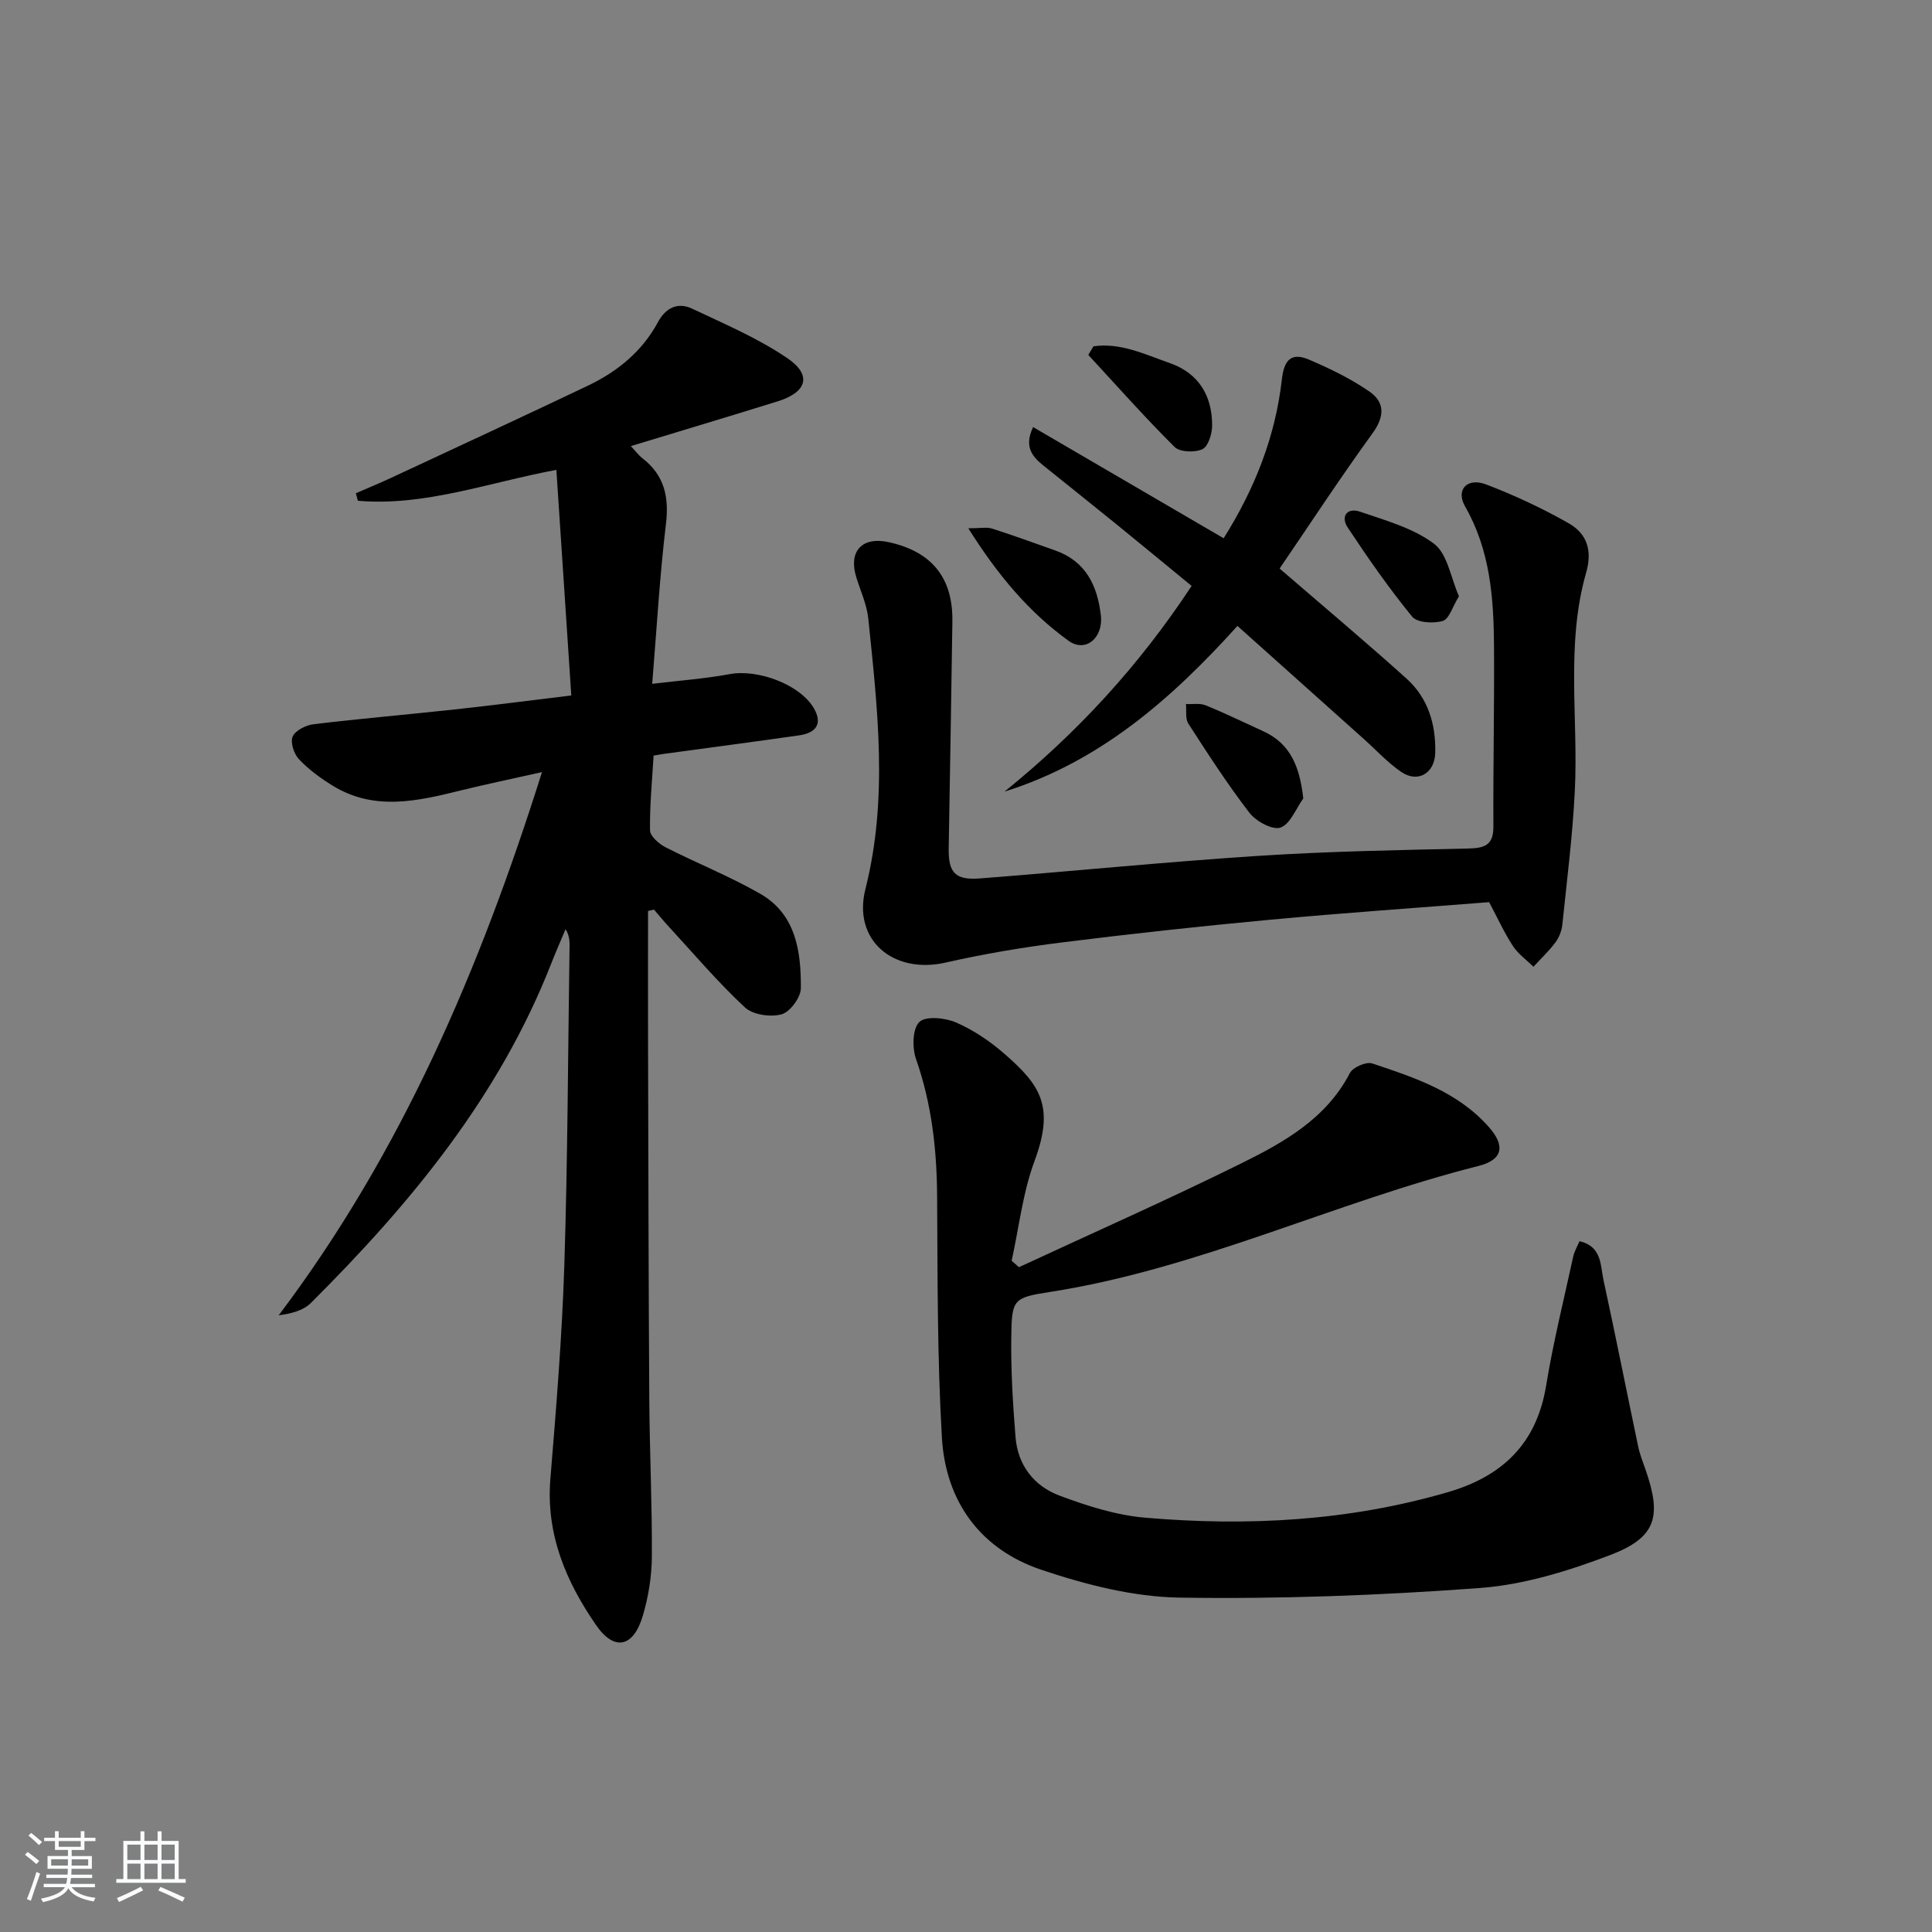
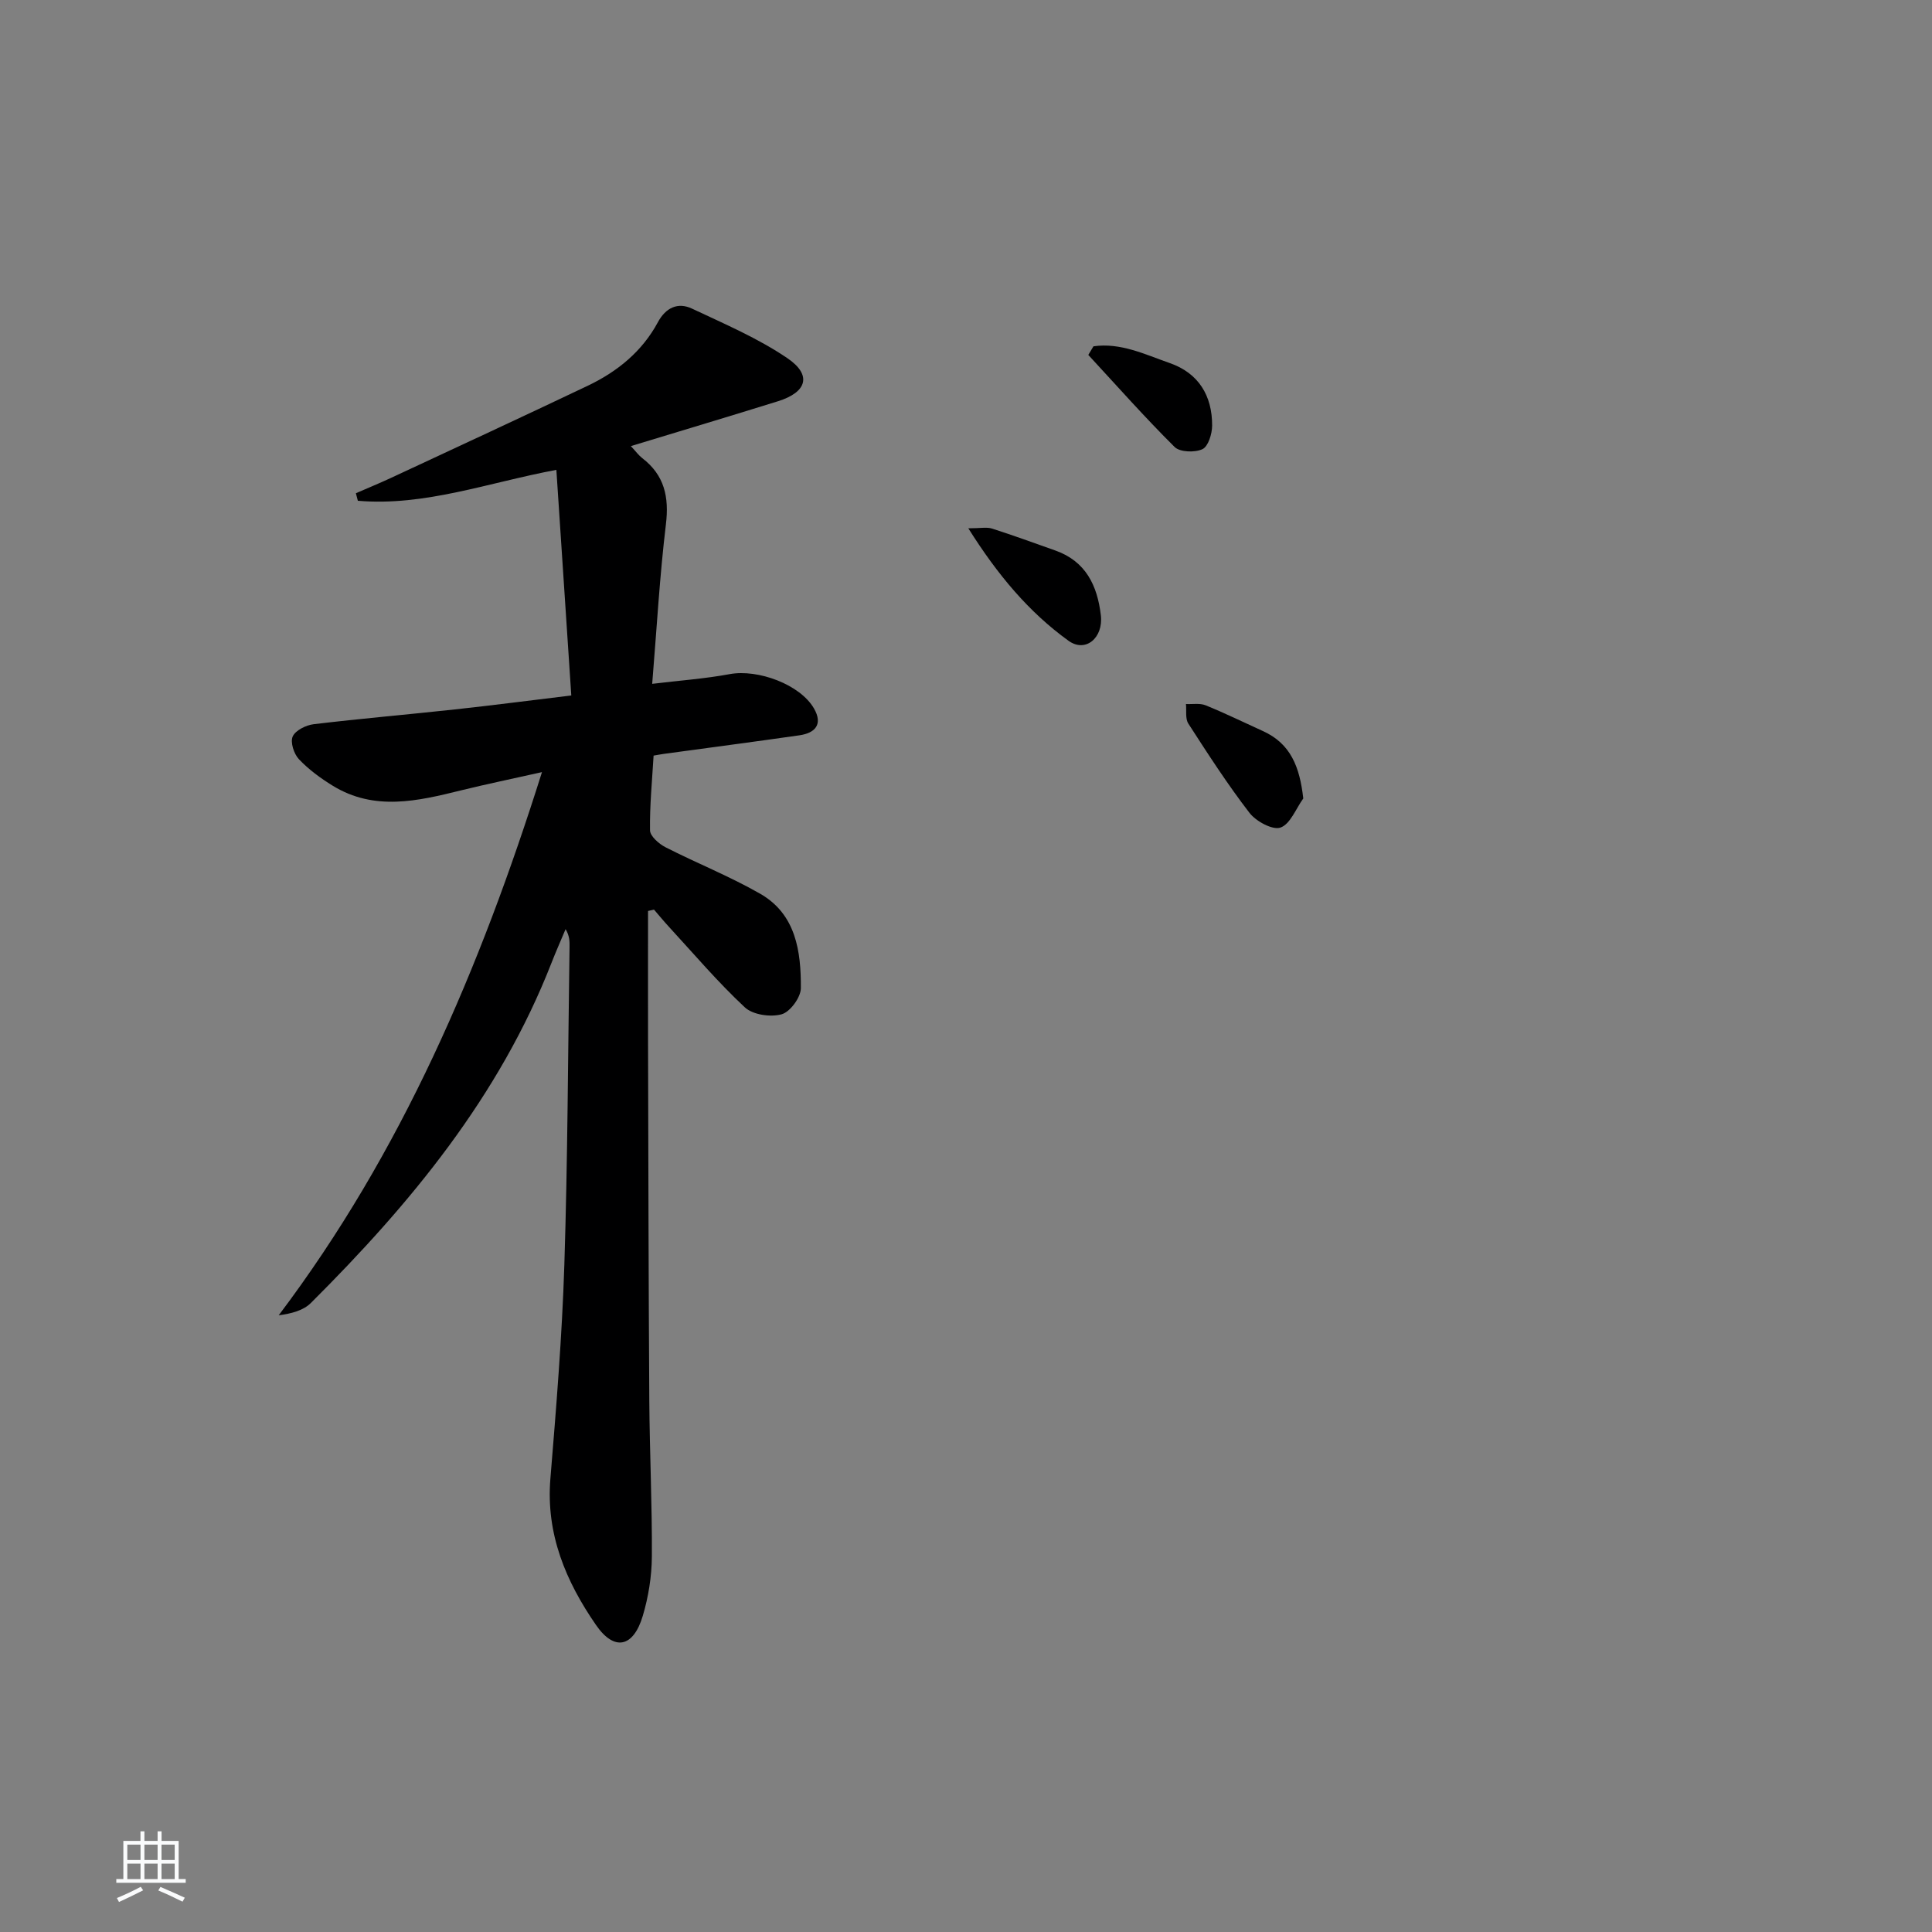
<svg xmlns="http://www.w3.org/2000/svg" enable-background="new 0 0 400 400" viewBox="0 0 400 400">
  <rect x="0" y="0" width="400" height="400" fill="#808080" stroke="none" />
-   <path d="m5.17 384 .55-.58c.85.61 1.65 1.24 2.4 1.87l-.59.64c-.83-.73-1.62-1.38-2.36-1.93m1.22 9.53-.82-.34c.71-1.76 1.37-3.64 1.98-5.63.24.13.5.25.76.36-.6 1.67-1.24 3.54-1.92 5.61m-.5-13.5.57-.54c.56.44 1.31 1.06 2.26 1.87l-.65.64c-.67-.66-1.4-1.32-2.18-1.97m3.25.46h2.24v-1.36h.77v1.36h4.57v-1.36h.76v1.36h2.28v.69h-2.28v1.84h-2.64v1.26h4.18v2.64h-4.21c0 .45-.02.86-.05 1.21h4.32v.69h-4.38c-.04.34-.1.75-.19 1.22h5.15v.69h-4.82c.87 1.19 2.51 1.92 4.93 2.19-.17.31-.3.57-.37.76-2.77-.49-4.52-1.41-5.26-2.76-.56 1.26-2.3 2.23-5.24 2.9-.12-.24-.26-.48-.43-.72 2.73-.55 4.38-1.34 4.96-2.38h-4.38v-.69h4.65c.1-.38.17-.79.21-1.22h-4.32v-.69h4.4c.03-.34.05-.75.05-1.21h-4.2v-2.64h4.23v-1.26h-2.69v-1.84h-2.24zm1.46 4.46v1.29h3.45c.01-.4.02-.57.01-.53v-.32-.45h-3.46zm1.55-2.59h4.57v-1.19h-4.57zm6.11 2.59h-3.42v.77c-.01.19-.01.37-.02.53h3.44z" fill="#fafbfc" />
  <path d="m32.63 379.16h.82v1.98h3.54v7.89h1.46v.78h-14.37v-.78h1.46v-7.89h3.54v-1.98h.82v1.98h2.73zm-3.49 11.48.5.73c-1.61.82-3.28 1.63-5 2.42-.13-.27-.28-.55-.44-.82 1.75-.73 3.4-1.5 4.94-2.33m-2.78-5.55h2.73v-3.18h-2.73zm0 3.95h2.73v-3.2h-2.73zm3.54-3.95h2.73v-3.18h-2.73zm0 3.95h2.73v-3.2h-2.73zm7.89 4.68c-1.84-.92-3.51-1.7-5.02-2.32l.45-.73c1.89.8 3.57 1.55 5.04 2.23zm-1.62-11.81h-2.73v3.18h2.73zm-2.73 7.13h2.73v-3.2h-2.73z" fill="#fafbfc" />
  <g fill="#000001">
    <path d="m134.17 188.61c0 8.93-.02 17.86 0 26.8.07 24.82.1 49.64.26 74.47.07 10.81.6 21.62.53 32.43-.03 4.09-.71 8.31-1.88 12.24-1.94 6.52-5.88 7.39-9.67 1.91-6.23-9.01-10.4-18.81-9.46-30.28 1.21-14.74 2.42-29.5 2.89-44.27.7-21.96.75-43.93 1.08-65.9.02-1.13 0-2.26-.82-3.64-.99 2.35-2.02 4.68-2.95 7.06-10.78 27.57-29.15 49.78-49.79 70.34-1.54 1.54-3.97 2.19-6.66 2.55 25.48-33.78 41.66-71.69 54.51-112.46-6.06 1.36-11.44 2.47-16.77 3.78-8.97 2.22-17.93 4.33-26.56-.97-2.52-1.55-4.97-3.35-6.99-5.48-1.04-1.1-1.82-3.52-1.29-4.71.57-1.27 2.75-2.35 4.34-2.54 9.73-1.17 19.49-2 29.23-3.06 7.75-.84 15.47-1.85 24.11-2.89-1.03-15.55-2.04-30.87-3.09-46.71-14.1 2.63-27.23 7.58-41.1 6.4-.14-.52-.28-1.04-.41-1.56 2.47-1.08 4.97-2.1 7.41-3.24 13.54-6.31 27.1-12.59 40.59-19.01 6.12-2.92 11.26-7.08 14.54-13.18 1.61-2.98 4.12-4.18 7.06-2.79 6.71 3.16 13.64 6.12 19.74 10.26 5.13 3.48 4.06 7.04-1.94 8.91-9.94 3.1-19.93 6.08-30.47 9.29 1.07 1.14 1.63 1.93 2.36 2.49 4.6 3.53 5.58 8.04 4.9 13.71-1.29 10.7-1.89 21.47-2.84 33.02 5.71-.69 10.93-1.06 16.05-2.01 5.86-1.08 14.58 2.15 17.44 7.1 1.89 3.27.3 5.09-3.02 5.57-9.36 1.34-18.74 2.57-28.11 3.85-.63.09-1.25.21-2.07.35-.31 5.26-.82 10.37-.74 15.48.02 1.2 1.84 2.79 3.2 3.49 6.48 3.31 13.29 6.01 19.59 9.62 7.44 4.25 8.48 11.96 8.44 19.56-.01 1.91-2.23 4.93-3.99 5.41-2.29.63-5.94.11-7.6-1.43-5.58-5.2-10.55-11.06-15.73-16.69-1.06-1.15-2.06-2.37-3.09-3.56-.4.09-.81.19-1.23.29z" />
-     <path d="m210.96 262.36c15.31-7.11 30.75-13.94 45.88-21.42 8.91-4.4 17.71-9.28 22.64-18.78.62-1.2 3.37-2.39 4.61-1.99 8.82 2.93 17.74 5.88 24.18 13.19 3.42 3.88 2.88 6.76-2.16 8.04-29.93 7.55-58.01 21.32-88.76 26.09-7.68 1.19-7.88 1.53-7.98 9.6-.08 6.8.34 13.63.88 20.42.46 5.83 3.83 10.17 9.11 12.14 5.69 2.13 11.7 4.05 17.71 4.57 21.17 1.82 42.18.71 62.75-5.3 11.21-3.27 18.32-10.03 20.28-22 1.47-8.99 3.68-17.86 5.62-26.77.23-1.06.83-2.05 1.3-3.18 4.65 1.09 4.3 4.96 4.95 7.97 2.5 11.5 4.78 23.04 7.2 34.55.34 1.62.96 3.18 1.51 4.75 3.42 9.8 2.23 14.09-7.37 17.74-8.58 3.26-17.73 6.11-26.81 6.79-20.7 1.54-41.53 2.32-62.28 2-9.59-.15-19.43-2.68-28.61-5.76-12.63-4.24-19.83-14.15-20.6-27.38-.97-16.6-.88-33.27-.99-49.91-.06-9.73-1.12-19.18-4.36-28.43-.82-2.33-.76-6.27.67-7.69 1.3-1.29 5.33-.89 7.58.08 3.6 1.56 7.03 3.87 10 6.46 7.43 6.47 10.51 10.84 6.28 22.23-2.44 6.56-3.21 13.74-4.74 20.65.48.44.99.89 1.51 1.34z" />
-     <path d="m308.31 186.78c-15.02 1.19-30.25 2.23-45.44 3.65-14.38 1.34-28.75 2.9-43.08 4.7-8.05 1.01-16.09 2.36-24 4.16-10.8 2.46-19.31-4.59-16.61-15.24 4.73-18.72 2.51-37.32.59-55.98-.3-2.91-1.61-5.72-2.49-8.57-1.66-5.38 1.2-8.47 6.73-7.25 8.95 1.97 13.31 7.4 13.17 16.44-.24 15.64-.48 31.28-.76 46.91-.09 5.05 1.31 6.67 6.47 6.27 19.22-1.5 38.4-3.42 57.63-4.67 14.43-.94 28.91-1.2 43.38-1.52 3.36-.08 5.31-.6 5.29-4.52-.06-12.46.21-24.93.13-37.39-.07-10-.79-19.84-5.99-28.92-2-3.51.47-6.05 4.39-4.54 5.85 2.24 11.58 4.92 17.03 8.01 3.74 2.12 5 5.54 3.64 10.26-4.25 14.83-1.59 30.11-2.34 45.18-.46 9.23-1.63 18.43-2.58 27.64-.13 1.28-.66 2.67-1.42 3.69-1.35 1.82-3.03 3.39-4.57 5.07-1.44-1.43-3.18-2.66-4.26-4.32-1.8-2.77-3.18-5.8-4.91-9.06z" />
-     <path d="m264.93 117.71c9.03 7.8 17.8 15.15 26.29 22.8 4.43 3.99 6.08 9.43 5.93 15.35-.1 4.26-3.62 6.33-7.09 3.93-2.84-1.97-5.22-4.58-7.82-6.9-8.54-7.65-17.09-15.29-26.04-23.3-13.76 15.26-28.6 28.15-48.22 34.3 14.97-12.1 27.84-26.03 38.73-42.58-5.1-4.18-10.29-8.48-15.51-12.72-5.04-4.09-10.12-8.13-15.17-12.2-2.3-1.85-4.07-3.88-2.14-7.97 13.2 7.7 26.18 15.27 39.45 23.02 6.43-10.2 10.73-21.07 12.06-32.93.47-4.2 2.12-5.57 5.68-4.03 4.32 1.86 8.64 3.94 12.49 6.62 3.14 2.19 3.13 5.12.61 8.59-6.81 9.39-13.16 19.1-19.25 28.02z" />
    <path d="m269.83 165.31c-1.53 2.12-2.69 5.32-4.72 6.03-1.64.57-5.06-1.29-6.42-3.05-4.55-5.91-8.61-12.2-12.66-18.48-.66-1.03-.35-2.68-.49-4.05 1.37.07 2.88-.22 4.08.27 4 1.62 7.88 3.53 11.81 5.31 5.8 2.61 7.66 7.43 8.4 13.97z" />
    <path d="m200.48 109.38c2.52 0 3.81-.29 4.89.05 4.41 1.41 8.77 3 13.14 4.55 6.31 2.24 8.69 7.28 9.41 13.42.54 4.64-3.16 7.82-6.7 5.26-8.2-5.92-14.65-13.6-20.74-23.28z" />
    <path d="m226.39 71.7c5.61-.81 10.66 1.68 15.77 3.46 6.01 2.09 8.82 6.77 8.8 12.96-.01 1.7-.8 4.3-2 4.87-1.56.74-4.66.64-5.76-.44-6.18-6.13-11.96-12.67-17.88-19.07.36-.6.71-1.19 1.07-1.78z" />
-     <path d="m302.06 123.45c-1.34 2.18-2.03 4.72-3.36 5.11-1.92.57-5.29.38-6.33-.89-4.8-5.87-9.15-12.12-13.34-18.45-1.53-2.32-.11-4.2 2.55-3.28 5.28 1.82 10.98 3.37 15.31 6.63 2.8 2.1 3.46 7.02 5.17 10.88z" />
  </g>
</svg>